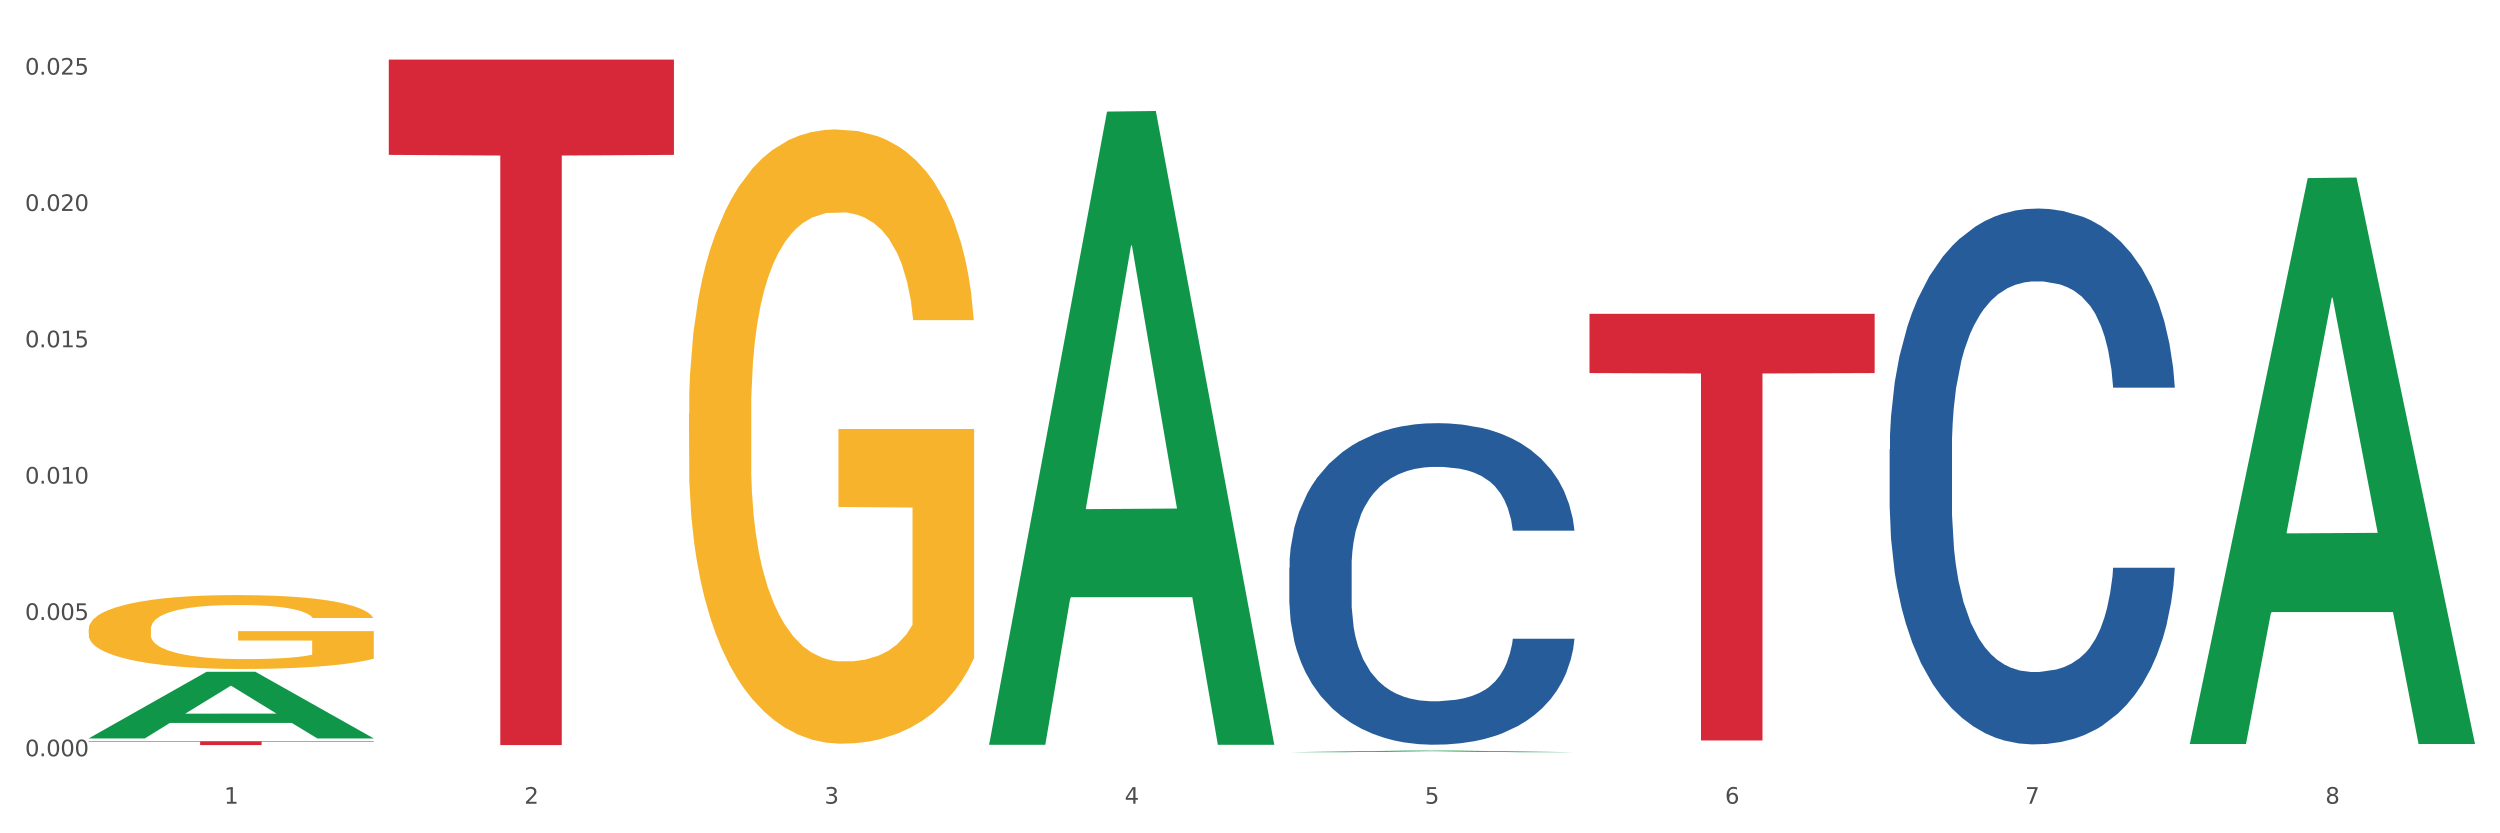
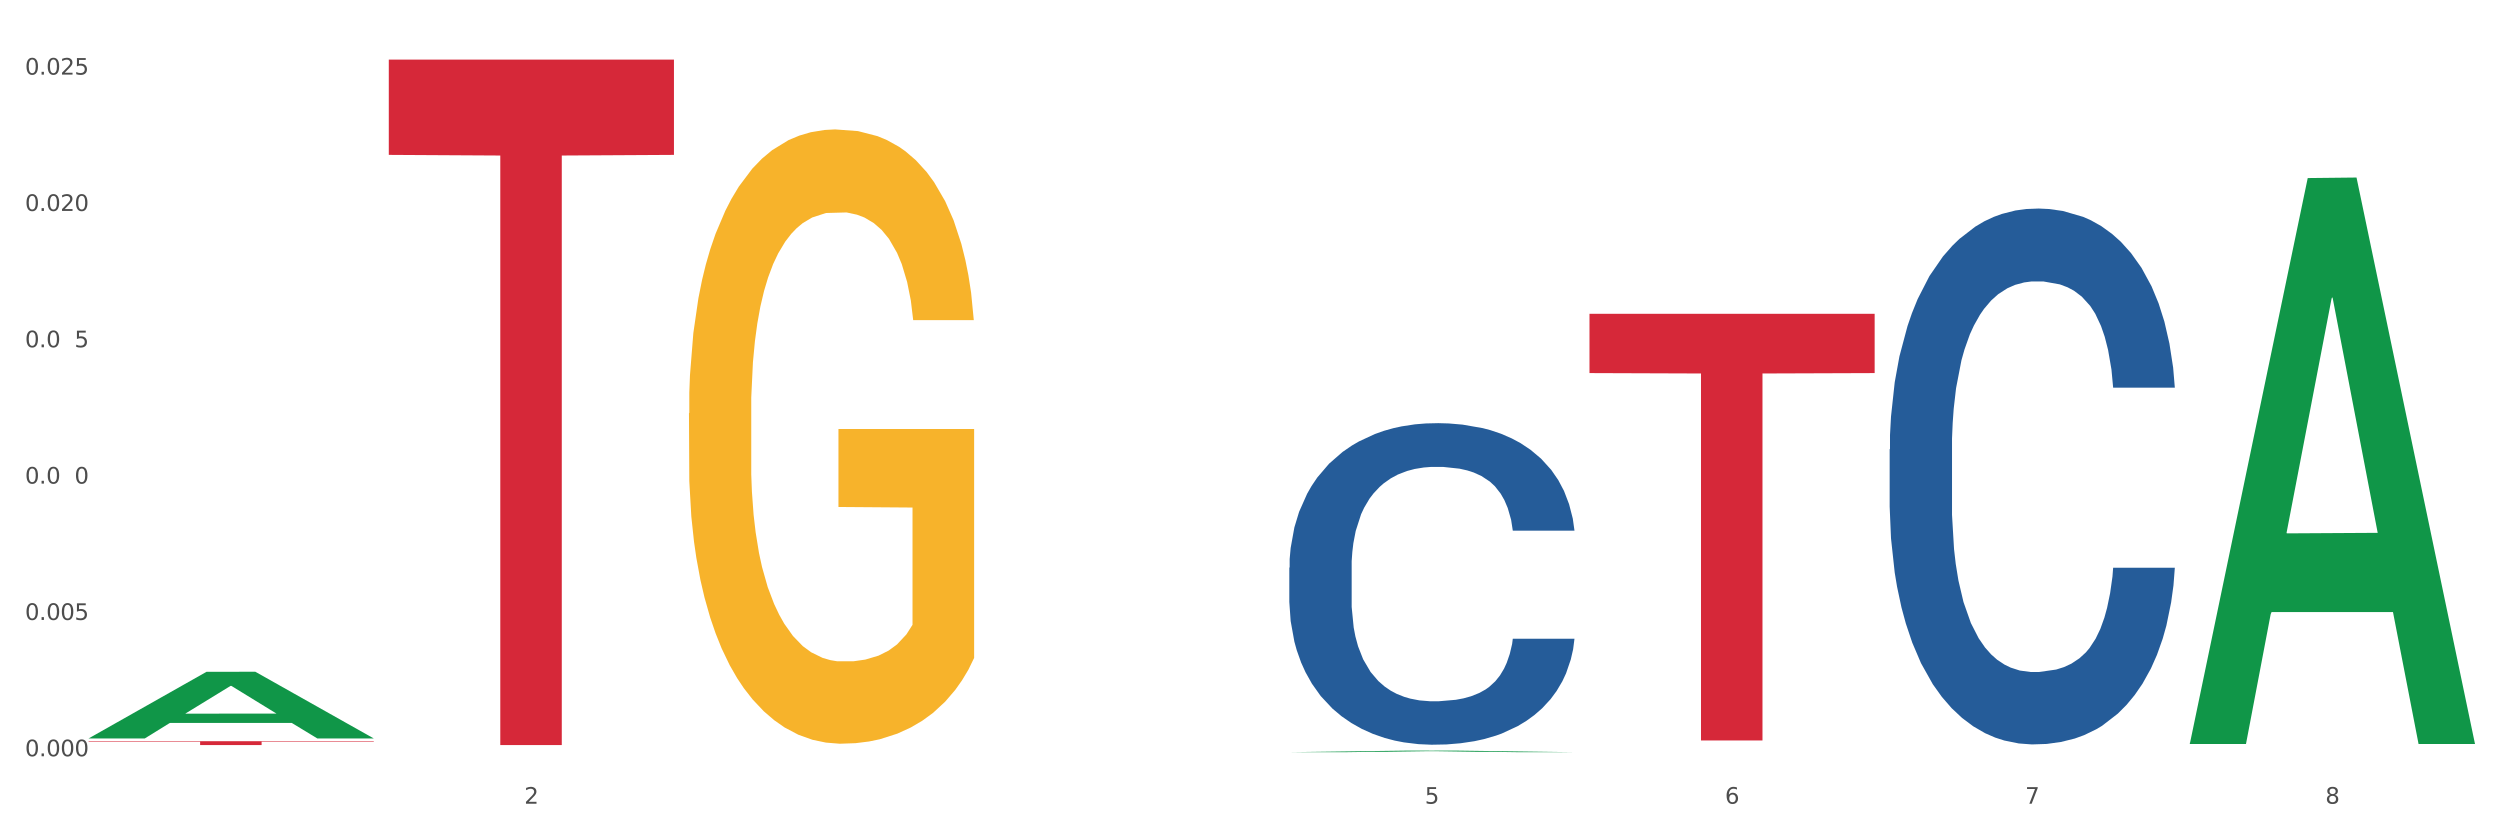
<svg xmlns="http://www.w3.org/2000/svg" xmlns:xlink="http://www.w3.org/1999/xlink" width="1080pt" height="360pt" viewBox="0 0 1080 360" version="1.1">
  <rect x="0" y="0" width="1080" height="360" fill="#333333" stroke="none" />
  <defs>
    <style type="text/css">*{stroke-linejoin: round; stroke-linecap: butt}</style>
  </defs>
  <g id="figure_1">
    <g id="patch_1">
      <path d="M 0 360  L 1080 360  L 1080 0  L 0 0  z " style="fill: #ffffff; stroke: #ffffff; stroke-linejoin: miter" />
    </g>
    <g id="axes_1">
      <g id="matplotlib.axis_1">
        <g id="xtick_1">
          <g id="text_1">
            <g style="fill: #4d4d4d" transform="translate(96.825 347.204) scale(0.096 -0.096)">
              <defs>
-                 <path id="DejaVuSans-31" d="M 794 531  L 1825 531  L 1825 4091  L 703 3866  L 703 4441  L 1819 4666  L 2450 4666  L 2450 531  L 3481 531  L 3481 0  L 794 0  L 794 531  z " transform="scale(0.016)" />
-               </defs>
+                 </defs>
              <use xlink:href="#DejaVuSans-31" />
            </g>
          </g>
        </g>
        <g id="xtick_2">
          <g id="text_2">
            <g style="fill: #4d4d4d" transform="translate(226.5 347.204) scale(0.096 -0.096)">
              <defs>
                <path id="DejaVuSans-32" d="M 1228 531  L 3431 531  L 3431 0  L 469 0  L 469 531  Q 828 903 1448 1529  Q 2069 2156 2228 2338  Q 2531 2678 2651 2914  Q 2772 3150 2772 3378  Q 2772 3750 2511 3984  Q 2250 4219 1831 4219  Q 1534 4219 1204 4116  Q 875 4013 500 3803  L 500 4441  Q 881 4594 1212 4672  Q 1544 4750 1819 4750  Q 2544 4750 2975 4387  Q 3406 4025 3406 3419  Q 3406 3131 3298 2873  Q 3191 2616 2906 2266  Q 2828 2175 2409 1742  Q 1991 1309 1228 531  z " transform="scale(0.016)" />
              </defs>
              <use xlink:href="#DejaVuSans-32" />
            </g>
          </g>
        </g>
        <g id="xtick_3">
          <g id="text_3">
            <g style="fill: #4d4d4d" transform="translate(356.175 347.204) scale(0.096 -0.096)">
              <defs>
-                 <path id="DejaVuSans-33" d="M 2597 2516  Q 3050 2419 3304 2112  Q 3559 1806 3559 1356  Q 3559 666 3084 287  Q 2609 -91 1734 -91  Q 1441 -91 1130 -33  Q 819 25 488 141  L 488 750  Q 750 597 1062 519  Q 1375 441 1716 441  Q 2309 441 2620 675  Q 2931 909 2931 1356  Q 2931 1769 2642 2001  Q 2353 2234 1838 2234  L 1294 2234  L 1294 2753  L 1863 2753  Q 2328 2753 2575 2939  Q 2822 3125 2822 3475  Q 2822 3834 2567 4026  Q 2313 4219 1838 4219  Q 1578 4219 1281 4162  Q 984 4106 628 3988  L 628 4550  Q 988 4650 1302 4700  Q 1616 4750 1894 4750  Q 2613 4750 3031 4423  Q 3450 4097 3450 3541  Q 3450 3153 3228 2886  Q 3006 2619 2597 2516  z " transform="scale(0.016)" />
-               </defs>
+                 </defs>
              <use xlink:href="#DejaVuSans-33" />
            </g>
          </g>
        </g>
        <g id="xtick_4">
          <g id="text_4">
            <g style="fill: #4d4d4d" transform="translate(485.85 347.204) scale(0.096 -0.096)">
              <defs>
-                 <path id="DejaVuSans-34" d="M 2419 4116  L 825 1625  L 2419 1625  L 2419 4116  z M 2253 4666  L 3047 4666  L 3047 1625  L 3713 1625  L 3713 1100  L 3047 1100  L 3047 0  L 2419 0  L 2419 1100  L 313 1100  L 313 1709  L 2253 4666  z " transform="scale(0.016)" />
-               </defs>
+                 </defs>
              <use xlink:href="#DejaVuSans-34" />
            </g>
          </g>
        </g>
        <g id="xtick_5">
          <g id="text_5">
            <g style="fill: #4d4d4d" transform="translate(615.525 347.204) scale(0.096 -0.096)">
              <defs>
                <path id="DejaVuSans-35" d="M 691 4666  L 3169 4666  L 3169 4134  L 1269 4134  L 1269 2991  Q 1406 3038 1543 3061  Q 1681 3084 1819 3084  Q 2600 3084 3056 2656  Q 3513 2228 3513 1497  Q 3513 744 3044 326  Q 2575 -91 1722 -91  Q 1428 -91 1123 -41  Q 819 9 494 109  L 494 744  Q 775 591 1075 516  Q 1375 441 1709 441  Q 2250 441 2565 725  Q 2881 1009 2881 1497  Q 2881 1984 2565 2268  Q 2250 2553 1709 2553  Q 1456 2553 1204 2497  Q 953 2441 691 2322  L 691 4666  z " transform="scale(0.016)" />
              </defs>
              <use xlink:href="#DejaVuSans-35" />
            </g>
          </g>
        </g>
        <g id="xtick_6">
          <g id="text_6">
            <g style="fill: #4d4d4d" transform="translate(745.2 347.204) scale(0.096 -0.096)">
              <defs>
                <path id="DejaVuSans-36" d="M 2113 2584  Q 1688 2584 1439 2293  Q 1191 2003 1191 1497  Q 1191 994 1439 701  Q 1688 409 2113 409  Q 2538 409 2786 701  Q 3034 994 3034 1497  Q 3034 2003 2786 2293  Q 2538 2584 2113 2584  z M 3366 4563  L 3366 3988  Q 3128 4100 2886 4159  Q 2644 4219 2406 4219  Q 1781 4219 1451 3797  Q 1122 3375 1075 2522  Q 1259 2794 1537 2939  Q 1816 3084 2150 3084  Q 2853 3084 3261 2657  Q 3669 2231 3669 1497  Q 3669 778 3244 343  Q 2819 -91 2113 -91  Q 1303 -91 875 529  Q 447 1150 447 2328  Q 447 3434 972 4092  Q 1497 4750 2381 4750  Q 2619 4750 2861 4703  Q 3103 4656 3366 4563  z " transform="scale(0.016)" />
              </defs>
              <use xlink:href="#DejaVuSans-36" />
            </g>
          </g>
        </g>
        <g id="xtick_7">
          <g id="text_7">
            <g style="fill: #4d4d4d" transform="translate(874.875 347.204) scale(0.096 -0.096)">
              <defs>
                <path id="DejaVuSans-37" d="M 525 4666  L 3525 4666  L 3525 4397  L 1831 0  L 1172 0  L 2766 4134  L 525 4134  L 525 4666  z " transform="scale(0.016)" />
              </defs>
              <use xlink:href="#DejaVuSans-37" />
            </g>
          </g>
        </g>
        <g id="xtick_8">
          <g id="text_8">
            <g style="fill: #4d4d4d" transform="translate(1004.55 347.204) scale(0.096 -0.096)">
              <defs>
                <path id="DejaVuSans-38" d="M 2034 2216  Q 1584 2216 1326 1975  Q 1069 1734 1069 1313  Q 1069 891 1326 650  Q 1584 409 2034 409  Q 2484 409 2743 651  Q 3003 894 3003 1313  Q 3003 1734 2745 1975  Q 2488 2216 2034 2216  z M 1403 2484  Q 997 2584 770 2862  Q 544 3141 544 3541  Q 544 4100 942 4425  Q 1341 4750 2034 4750  Q 2731 4750 3128 4425  Q 3525 4100 3525 3541  Q 3525 3141 3298 2862  Q 3072 2584 2669 2484  Q 3125 2378 3379 2068  Q 3634 1759 3634 1313  Q 3634 634 3220 271  Q 2806 -91 2034 -91  Q 1263 -91 848 271  Q 434 634 434 1313  Q 434 1759 690 2068  Q 947 2378 1403 2484  z M 1172 3481  Q 1172 3119 1398 2916  Q 1625 2713 2034 2713  Q 2441 2713 2670 2916  Q 2900 3119 2900 3481  Q 2900 3844 2670 4047  Q 2441 4250 2034 4250  Q 1625 4250 1398 4047  Q 1172 3844 1172 3481  z " transform="scale(0.016)" />
              </defs>
              <use xlink:href="#DejaVuSans-38" />
            </g>
          </g>
        </g>
        <g id="xtick_9" />
        <g id="xtick_10" />
        <g id="xtick_11" />
        <g id="xtick_12" />
        <g id="xtick_13" />
        <g id="xtick_14" />
        <g id="xtick_15" />
      </g>
      <g id="matplotlib.axis_2">
        <g id="ytick_1">
          <g id="text_9">
            <g style="fill: #4d4d4d" transform="translate(10.8 326.709) scale(0.096 -0.096)">
              <defs>
                <path id="DejaVuSans-30" d="M 2034 4250  Q 1547 4250 1301 3770  Q 1056 3291 1056 2328  Q 1056 1369 1301 889  Q 1547 409 2034 409  Q 2525 409 2770 889  Q 3016 1369 3016 2328  Q 3016 3291 2770 3770  Q 2525 4250 2034 4250  z M 2034 4750  Q 2819 4750 3233 4129  Q 3647 3509 3647 2328  Q 3647 1150 3233 529  Q 2819 -91 2034 -91  Q 1250 -91 836 529  Q 422 1150 422 2328  Q 422 3509 836 4129  Q 1250 4750 2034 4750  z " transform="scale(0.016)" />
                <path id="DejaVuSans-2e" d="M 684 794  L 1344 794  L 1344 0  L 684 0  L 684 794  z " transform="scale(0.016)" />
              </defs>
              <use xlink:href="#DejaVuSans-30" />
              <use xlink:href="#DejaVuSans-2e" transform="translate(63.623 0)" />
              <use xlink:href="#DejaVuSans-30" transform="translate(95.41 0)" />
              <use xlink:href="#DejaVuSans-30" transform="translate(159.033 0)" />
              <use xlink:href="#DejaVuSans-30" transform="translate(222.656 0)" />
            </g>
          </g>
        </g>
        <g id="ytick_2">
          <g id="text_10">
            <g style="fill: #4d4d4d" transform="translate(10.8 267.815) scale(0.096 -0.096)">
              <use xlink:href="#DejaVuSans-30" />
              <use xlink:href="#DejaVuSans-2e" transform="translate(63.623 0)" />
              <use xlink:href="#DejaVuSans-30" transform="translate(95.41 0)" />
              <use xlink:href="#DejaVuSans-30" transform="translate(159.033 0)" />
              <use xlink:href="#DejaVuSans-35" transform="translate(222.656 0)" />
            </g>
          </g>
        </g>
        <g id="ytick_3">
          <g id="text_11">
            <g style="fill: #4d4d4d" transform="translate(10.8 208.922) scale(0.096 -0.096)">
              <use xlink:href="#DejaVuSans-30" />
              <use xlink:href="#DejaVuSans-2e" transform="translate(63.623 0)" />
              <use xlink:href="#DejaVuSans-30" transform="translate(95.41 0)" />
              <use xlink:href="#DejaVuSans-31" transform="translate(159.033 0)" />
              <use xlink:href="#DejaVuSans-30" transform="translate(222.656 0)" />
            </g>
          </g>
        </g>
        <g id="ytick_4">
          <g id="text_12">
            <g style="fill: #4d4d4d" transform="translate(10.8 150.028) scale(0.096 -0.096)">
              <use xlink:href="#DejaVuSans-30" />
              <use xlink:href="#DejaVuSans-2e" transform="translate(63.623 0)" />
              <use xlink:href="#DejaVuSans-30" transform="translate(95.41 0)" />
              <use xlink:href="#DejaVuSans-31" transform="translate(159.033 0)" />
              <use xlink:href="#DejaVuSans-35" transform="translate(222.656 0)" />
            </g>
          </g>
        </g>
        <g id="ytick_5">
          <g id="text_13">
            <g style="fill: #4d4d4d" transform="translate(10.8 91.134) scale(0.096 -0.096)">
              <use xlink:href="#DejaVuSans-30" />
              <use xlink:href="#DejaVuSans-2e" transform="translate(63.623 0)" />
              <use xlink:href="#DejaVuSans-30" transform="translate(95.41 0)" />
              <use xlink:href="#DejaVuSans-32" transform="translate(159.033 0)" />
              <use xlink:href="#DejaVuSans-30" transform="translate(222.656 0)" />
            </g>
          </g>
        </g>
        <g id="ytick_6">
          <g id="text_14">
            <g style="fill: #4d4d4d" transform="translate(10.8 32.241) scale(0.096 -0.096)">
              <use xlink:href="#DejaVuSans-30" />
              <use xlink:href="#DejaVuSans-2e" transform="translate(63.623 0)" />
              <use xlink:href="#DejaVuSans-30" transform="translate(95.41 0)" />
              <use xlink:href="#DejaVuSans-32" transform="translate(159.033 0)" />
              <use xlink:href="#DejaVuSans-35" transform="translate(222.656 0)" />
            </g>
          </g>
        </g>
        <g id="ytick_7" />
        <g id="ytick_8" />
        <g id="ytick_9" />
        <g id="ytick_10" />
        <g id="ytick_11" />
      </g>
      <g id="PolyCollection_1">
        <path d="M 38.283 318.961  L 38.41 318.934  L 89.211 290.222  L 110.293 290.195  L 161.474 319.015  L 137.09 319.015  L 126.041 312.304  L 73.589 312.304  L 73.208 312.412  L 62.54 319.015  L 38.283 319.015  L 38.283 318.961  L 80.193 308.299  L 119.437 308.272  L 100.006 296.338  L 99.752 296.283  L 99.498 296.365  L 80.066 308.272  L 80.193 308.299  L 38.283 318.961  z " clip-path="url(#p45a2dcd926)" style="fill: #109648" />
        <path d="M 816.334 194.106  L 816.479 193.895  L 816.479 187.975  L 816.916 179.941  L 818.518 165.141  L 820.556 153.936  L 824.051 140.828  L 825.944 135.331  L 828.42 129.199  L 833.516 119.263  L 839.341 110.806  L 843.418 106.154  L 846.476 103.195  L 853.32 97.909  L 857.252 95.583  L 861.329 93.681  L 864.824 92.412  L 870.648 90.932  L 875.308 90.298  L 880.696 90.086  L 885.21 90.298  L 891.18 91.143  L 899.917 93.681  L 903.266 95.16  L 907.781 97.698  L 912.44 101.08  L 916.226 104.463  L 920.595 109.326  L 925.109 115.668  L 929.477 123.702  L 932.535 131.102  L 935.011 138.925  L 937.195 148.439  L 938.797 158.798  L 939.525 167.467  L 912.877 167.467  L 912.149 159.644  L 910.693 151.187  L 909.237 145.479  L 907.635 140.828  L 905.159 135.542  L 902.975 132.159  L 899.335 128.142  L 895.986 125.605  L 893.219 124.125  L 889.87 122.857  L 882.735 121.588  L 877.638 121.588  L 874.434 122.011  L 870.503 123.068  L 867.154 124.548  L 863.222 127.085  L 860.164 129.834  L 857.106 133.428  L 855.359 135.965  L 852.738 140.616  L 850.99 144.422  L 848.66 150.976  L 847.35 155.627  L 845.02 167.678  L 844.001 176.558  L 843.564 182.689  L 843.273 189.455  L 843.273 222.436  L 844.146 237.236  L 844.874 243.579  L 846.039 250.767  L 848.224 260.07  L 851.427 269.161  L 854.776 275.715  L 857.543 279.732  L 860.164 282.692  L 862.785 285.017  L 865.989 287.132  L 868.61 288.4  L 872.541 289.669  L 877.201 290.303  L 880.842 290.303  L 888.268 289.246  L 891.617 288.189  L 894.821 286.709  L 898.316 284.383  L 901.082 281.846  L 902.684 279.943  L 905.305 275.926  L 907.344 271.698  L 909.091 266.835  L 910.256 262.607  L 911.567 256.264  L 912.586 249.076  L 912.877 245.27  L 939.525 245.27  L 938.942 252.881  L 937.923 260.281  L 935.885 270.218  L 934.283 275.926  L 931.807 282.903  L 929.186 288.823  L 925.546 295.377  L 922.197 300.24  L 918.702 304.468  L 914.916 308.274  L 908.072 313.559  L 905.596 315.039  L 900.354 317.576  L 896.277 319.056  L 890.307 320.536  L 884.191 321.382  L 877.784 321.593  L 872.105 321.171  L 865.843 319.902  L 861.911 318.633  L 857.543 316.731  L 852.446 313.771  L 847.641 310.177  L 843.127 305.948  L 838.904 301.085  L 834.972 295.588  L 829.876 286.497  L 826.09 277.618  L 823.323 269.372  L 821.43 262.395  L 819.537 253.516  L 818.518 247.384  L 816.916 232.585  L 816.334 218.842  L 816.334 194.106  z " clip-path="url(#p45a2dcd926)" style="fill: #255c99" />
        <path d="M 167.958 25.759  L 291.149 25.759  L 291.149 66.909  L 242.69 67.188  L 242.69 321.873  L 216.125 321.873  L 216.125 67.188  L 167.958 66.909  L 167.958 26.038  L 167.958 25.759  z " clip-path="url(#p45a2dcd926)" style="fill: #d62839" />
        <path d="M 556.983 323.062  L 680.175 323.062  L 680.175 323.062  L 631.716 323.062  L 631.716 323.067  L 605.151 323.067  L 605.151 323.062  L 556.983 323.062  L 556.983 323.062  L 556.983 323.062  z " clip-path="url(#p45a2dcd926)" style="fill: #d62839" />
-         <path d="M 38.283 271.829  L 38.428 271.8  L 38.428 270.75  L 38.719 269.846  L 40.174 267.659  L 42.355 265.851  L 43.955 264.888  L 45.555 264.101  L 47.446 263.314  L 49.773 262.497  L 53.991 261.301  L 56.609 260.689  L 59.809 260.047  L 65.627 259.114  L 69.844 258.589  L 74.208 258.152  L 81.335 257.627  L 85.989 257.394  L 90.934 257.219  L 96.897 257.102  L 101.406 257.073  L 111.296 257.16  L 119.732 257.423  L 123.804 257.627  L 129.04 257.977  L 131.804 258.21  L 136.312 258.677  L 140.967 259.289  L 144.166 259.814  L 148.966 260.806  L 152.602 261.797  L 155.947 263.022  L 157.693 263.868  L 159.002 264.655  L 160.165 265.559  L 161.329 266.988  L 135.149 266.988  L 134.131 265.967  L 132.531 265.005  L 130.204 264.072  L 128.168 263.489  L 124.677 262.76  L 121.477 262.293  L 118.132 261.943  L 114.059 261.651  L 110.86 261.506  L 106.351 261.389  L 97.479 261.418  L 91.516 261.651  L 87.443 261.943  L 84.825 262.205  L 82.498 262.497  L 79.88 262.905  L 76.826 263.518  L 74.644 264.072  L 72.462 264.772  L 70.717 265.472  L 69.117 266.288  L 67.808 267.163  L 66.79 268.067  L 65.917 269.175  L 65.19 271.012  L 65.19 275.008  L 65.481 275.912  L 66.208 277.107  L 67.081 278.011  L 68.535 279.09  L 69.844 279.819  L 72.317 280.869  L 75.08 281.744  L 77.262 282.298  L 79.444 282.765  L 83.225 283.406  L 87.443 283.931  L 91.079 284.252  L 96.024 284.544  L 99.37 284.66  L 102.279 284.719  L 109.405 284.719  L 114.496 284.631  L 120.168 284.427  L 124.531 284.165  L 128.168 283.844  L 132.24 283.319  L 134.858 282.823  L 134.858 276.728  L 102.86 276.699  L 102.86 272.645  L 161.474 272.645  L 161.474 284.544  L 159.002 285.156  L 156.238 285.71  L 153.329 286.206  L 148.966 286.818  L 143.73 287.402  L 139.076 287.81  L 134.131 288.16  L 128.313 288.481  L 120.75 288.772  L 116.096 288.889  L 110.278 288.976  L 103.442 289.005  L 97.479 288.947  L 91.661 288.801  L 85.552 288.539  L 79.589 288.16  L 75.08 287.781  L 70.572 287.314  L 65.772 286.702  L 61.99 286.118  L 59.082 285.593  L 55.882 284.923  L 52.391 284.048  L 49.773 283.261  L 47.446 282.444  L 44.973 281.394  L 43.228 280.49  L 41.483 279.353  L 40.465 278.507  L 39.301 277.195  L 38.428 275.358  L 38.283 271.829  z " clip-path="url(#p45a2dcd926)" style="fill: #f7b32b" />
        <path d="M 686.658 135.556  L 809.85 135.556  L 809.85 161.172  L 761.391 161.345  L 761.391 319.887  L 734.826 319.887  L 734.826 161.345  L 686.658 161.172  L 686.658 135.729  L 686.658 135.556  z " clip-path="url(#p45a2dcd926)" style="fill: #d62839" />
        <path d="M 556.983 245.222  L 557.129 245.095  L 557.129 241.543  L 557.566 236.722  L 559.168 227.841  L 561.206 221.117  L 564.701 213.251  L 566.594 209.952  L 569.07 206.273  L 574.166 200.31  L 579.991 195.235  L 584.068 192.444  L 587.126 190.668  L 593.97 187.496  L 597.902 186.101  L 601.979 184.959  L 605.474 184.198  L 611.298 183.31  L 615.958 182.929  L 621.346 182.802  L 625.86 182.929  L 631.83 183.436  L 640.567 184.959  L 643.916 185.847  L 648.43 187.369  L 653.09 189.399  L 656.876 191.429  L 661.245 194.347  L 665.759 198.153  L 670.127 202.974  L 673.185 207.415  L 675.661 212.109  L 677.845 217.818  L 679.447 224.035  L 680.175 229.236  L 653.527 229.236  L 652.799 224.542  L 651.343 219.467  L 649.887 216.042  L 648.285 213.251  L 645.809 210.079  L 643.625 208.049  L 639.985 205.639  L 636.635 204.116  L 633.869 203.228  L 630.52 202.467  L 623.384 201.706  L 618.288 201.706  L 615.084 201.959  L 611.153 202.594  L 607.803 203.482  L 603.872 205.004  L 600.814 206.654  L 597.756 208.81  L 596.009 210.333  L 593.387 213.124  L 591.64 215.408  L 589.31 219.341  L 588 222.132  L 585.67 229.363  L 584.65 234.692  L 584.214 238.371  L 583.922 242.431  L 583.922 262.223  L 584.796 271.103  L 585.524 274.91  L 586.689 279.223  L 588.873 284.805  L 592.077 290.261  L 595.426 294.194  L 598.193 296.604  L 600.814 298.38  L 603.435 299.776  L 606.639 301.045  L 609.26 301.806  L 613.191 302.567  L 617.851 302.948  L 621.491 302.948  L 628.918 302.313  L 632.267 301.679  L 635.471 300.791  L 638.965 299.395  L 641.732 297.873  L 643.334 296.731  L 645.955 294.321  L 647.994 291.783  L 649.741 288.865  L 650.906 286.328  L 652.216 282.522  L 653.236 278.208  L 653.527 275.924  L 680.175 275.924  L 679.592 280.492  L 678.573 284.932  L 676.534 290.895  L 674.933 294.321  L 672.457 298.507  L 669.836 302.06  L 666.196 305.993  L 662.846 308.911  L 659.352 311.448  L 655.566 313.732  L 648.722 316.903  L 646.246 317.791  L 641.004 319.314  L 636.927 320.202  L 630.956 321.09  L 624.841 321.598  L 618.433 321.724  L 612.754 321.471  L 606.493 320.709  L 602.561 319.948  L 598.193 318.806  L 593.096 317.03  L 588.291 314.873  L 583.777 312.336  L 579.554 309.418  L 575.622 306.119  L 570.526 300.664  L 566.74 295.336  L 563.973 290.388  L 562.08 286.201  L 560.187 280.872  L 559.168 277.193  L 557.566 268.312  L 556.983 260.066  L 556.983 245.222  z " clip-path="url(#p45a2dcd926)" style="fill: #255c99" />
        <path d="M 297.633 178.54  L 297.779 178.298  L 297.779 169.573  L 298.07 162.059  L 299.524 143.882  L 301.706 128.856  L 303.306 120.858  L 304.905 114.314  L 306.796 107.77  L 309.123 100.984  L 313.341 91.047  L 315.959 85.957  L 319.159 80.625  L 324.977 72.87  L 329.195 68.507  L 333.558 64.872  L 340.685 60.509  L 345.339 58.57  L 350.284 57.116  L 356.247 56.147  L 360.756 55.904  L 370.646 56.632  L 379.082 58.813  L 383.154 60.509  L 388.39 63.418  L 391.154 65.357  L 395.663 69.234  L 400.317 74.324  L 403.517 78.687  L 408.316 86.927  L 411.952 95.167  L 415.298 105.346  L 417.043 112.375  L 418.352 118.919  L 419.516 126.432  L 420.679 138.308  L 394.499 138.308  L 393.481 129.825  L 391.881 121.827  L 389.554 114.071  L 387.518 109.224  L 384.027 103.165  L 380.827 99.287  L 377.482 96.379  L 373.41 93.955  L 370.21 92.744  L 365.701 91.774  L 356.829 92.017  L 350.866 93.955  L 346.793 96.379  L 344.175 98.56  L 341.848 100.984  L 339.23 104.377  L 336.176 109.467  L 333.994 114.071  L 331.813 119.888  L 330.067 125.705  L 328.467 132.491  L 327.158 139.762  L 326.14 147.275  L 325.268 156.485  L 324.54 171.754  L 324.54 204.957  L 324.831 212.471  L 325.558 222.408  L 326.431 229.921  L 327.886 238.888  L 329.195 244.947  L 331.667 253.672  L 334.431 260.943  L 336.612 265.548  L 338.794 269.426  L 342.575 274.758  L 346.793 279.12  L 350.429 281.786  L 355.375 284.21  L 358.72 285.179  L 361.629 285.664  L 368.755 285.664  L 373.846 284.937  L 379.518 283.241  L 383.882 281.059  L 387.518 278.393  L 391.59 274.031  L 394.208 269.911  L 394.208 219.257  L 362.21 219.014  L 362.21 185.326  L 420.825 185.326  L 420.825 284.21  L 418.352 289.3  L 415.589 293.904  L 412.68 298.025  L 408.316 303.114  L 403.08 307.962  L 398.426 311.355  L 393.481 314.263  L 387.663 316.929  L 380.1 319.353  L 375.446 320.322  L 369.628 321.049  L 362.792 321.291  L 356.829 320.807  L 351.011 319.595  L 344.903 317.414  L 338.939 314.263  L 334.431 311.112  L 329.922 307.234  L 325.122 302.145  L 321.341 297.298  L 318.432 292.935  L 315.232 287.361  L 311.741 280.09  L 309.123 273.546  L 306.796 266.76  L 304.324 258.035  L 302.578 250.522  L 300.833 241.069  L 299.815 234.041  L 298.651 223.135  L 297.779 207.866  L 297.633 178.54  z " clip-path="url(#p45a2dcd926)" style="fill: #f7b32b" />
        <path d="M 38.283 320.204  L 161.474 320.204  L 161.474 320.436  L 113.015 320.438  L 113.015 321.873  L 86.45 321.873  L 86.45 320.438  L 38.283 320.436  L 38.283 320.206  L 38.283 320.204  z " clip-path="url(#p45a2dcd926)" style="fill: #d62839" />
-         <path d="M 427.308 321.243  L 427.435 320.986  L 478.236 48.206  L 499.318 47.949  L 550.5 321.757  L 526.115 321.757  L 515.066 257.997  L 462.615 257.997  L 462.234 259.025  L 451.566 321.757  L 427.308 321.757  L 427.308 321.243  L 469.219 219.947  L 508.462 219.69  L 489.031 106.31  L 488.777 105.796  L 488.523 106.567  L 469.092 219.69  L 469.219 219.947  L 427.308 321.243  z " clip-path="url(#p45a2dcd926)" style="fill: #109648" />
        <path d="M 556.983 324.948  L 557.11 324.948  L 607.911 324.257  L 628.993 324.256  L 680.175 324.95  L 655.79 324.95  L 644.741 324.788  L 592.29 324.788  L 591.909 324.791  L 581.241 324.95  L 556.983 324.95  L 556.983 324.948  L 598.894 324.692  L 638.137 324.691  L 618.706 324.404  L 618.452 324.403  L 618.198 324.405  L 598.767 324.691  L 598.894 324.692  L 556.983 324.948  z " clip-path="url(#p45a2dcd926)" style="fill: #109648" />
        <path d="M 946.009 320.947  L 946.136 320.717  L 996.936 76.923  L 1018.018 76.693  L 1069.2 321.406  L 1044.816 321.406  L 1033.767 264.421  L 981.315 264.421  L 980.934 265.34  L 970.266 321.406  L 946.009 321.406  L 946.009 320.947  L 987.919 230.414  L 1027.163 230.185  L 1007.731 128.853  L 1007.477 128.393  L 1007.223 129.083  L 987.792 230.185  L 987.919 230.414  L 946.009 320.947  z " clip-path="url(#p45a2dcd926)" style="fill: #109648" />
      </g>
    </g>
  </g>
  <defs>
    <clipPath id="p45a2dcd926">
      <rect x="38.283" y="10.8" width="1030.917" height="329.109" />
    </clipPath>
  </defs>
</svg>